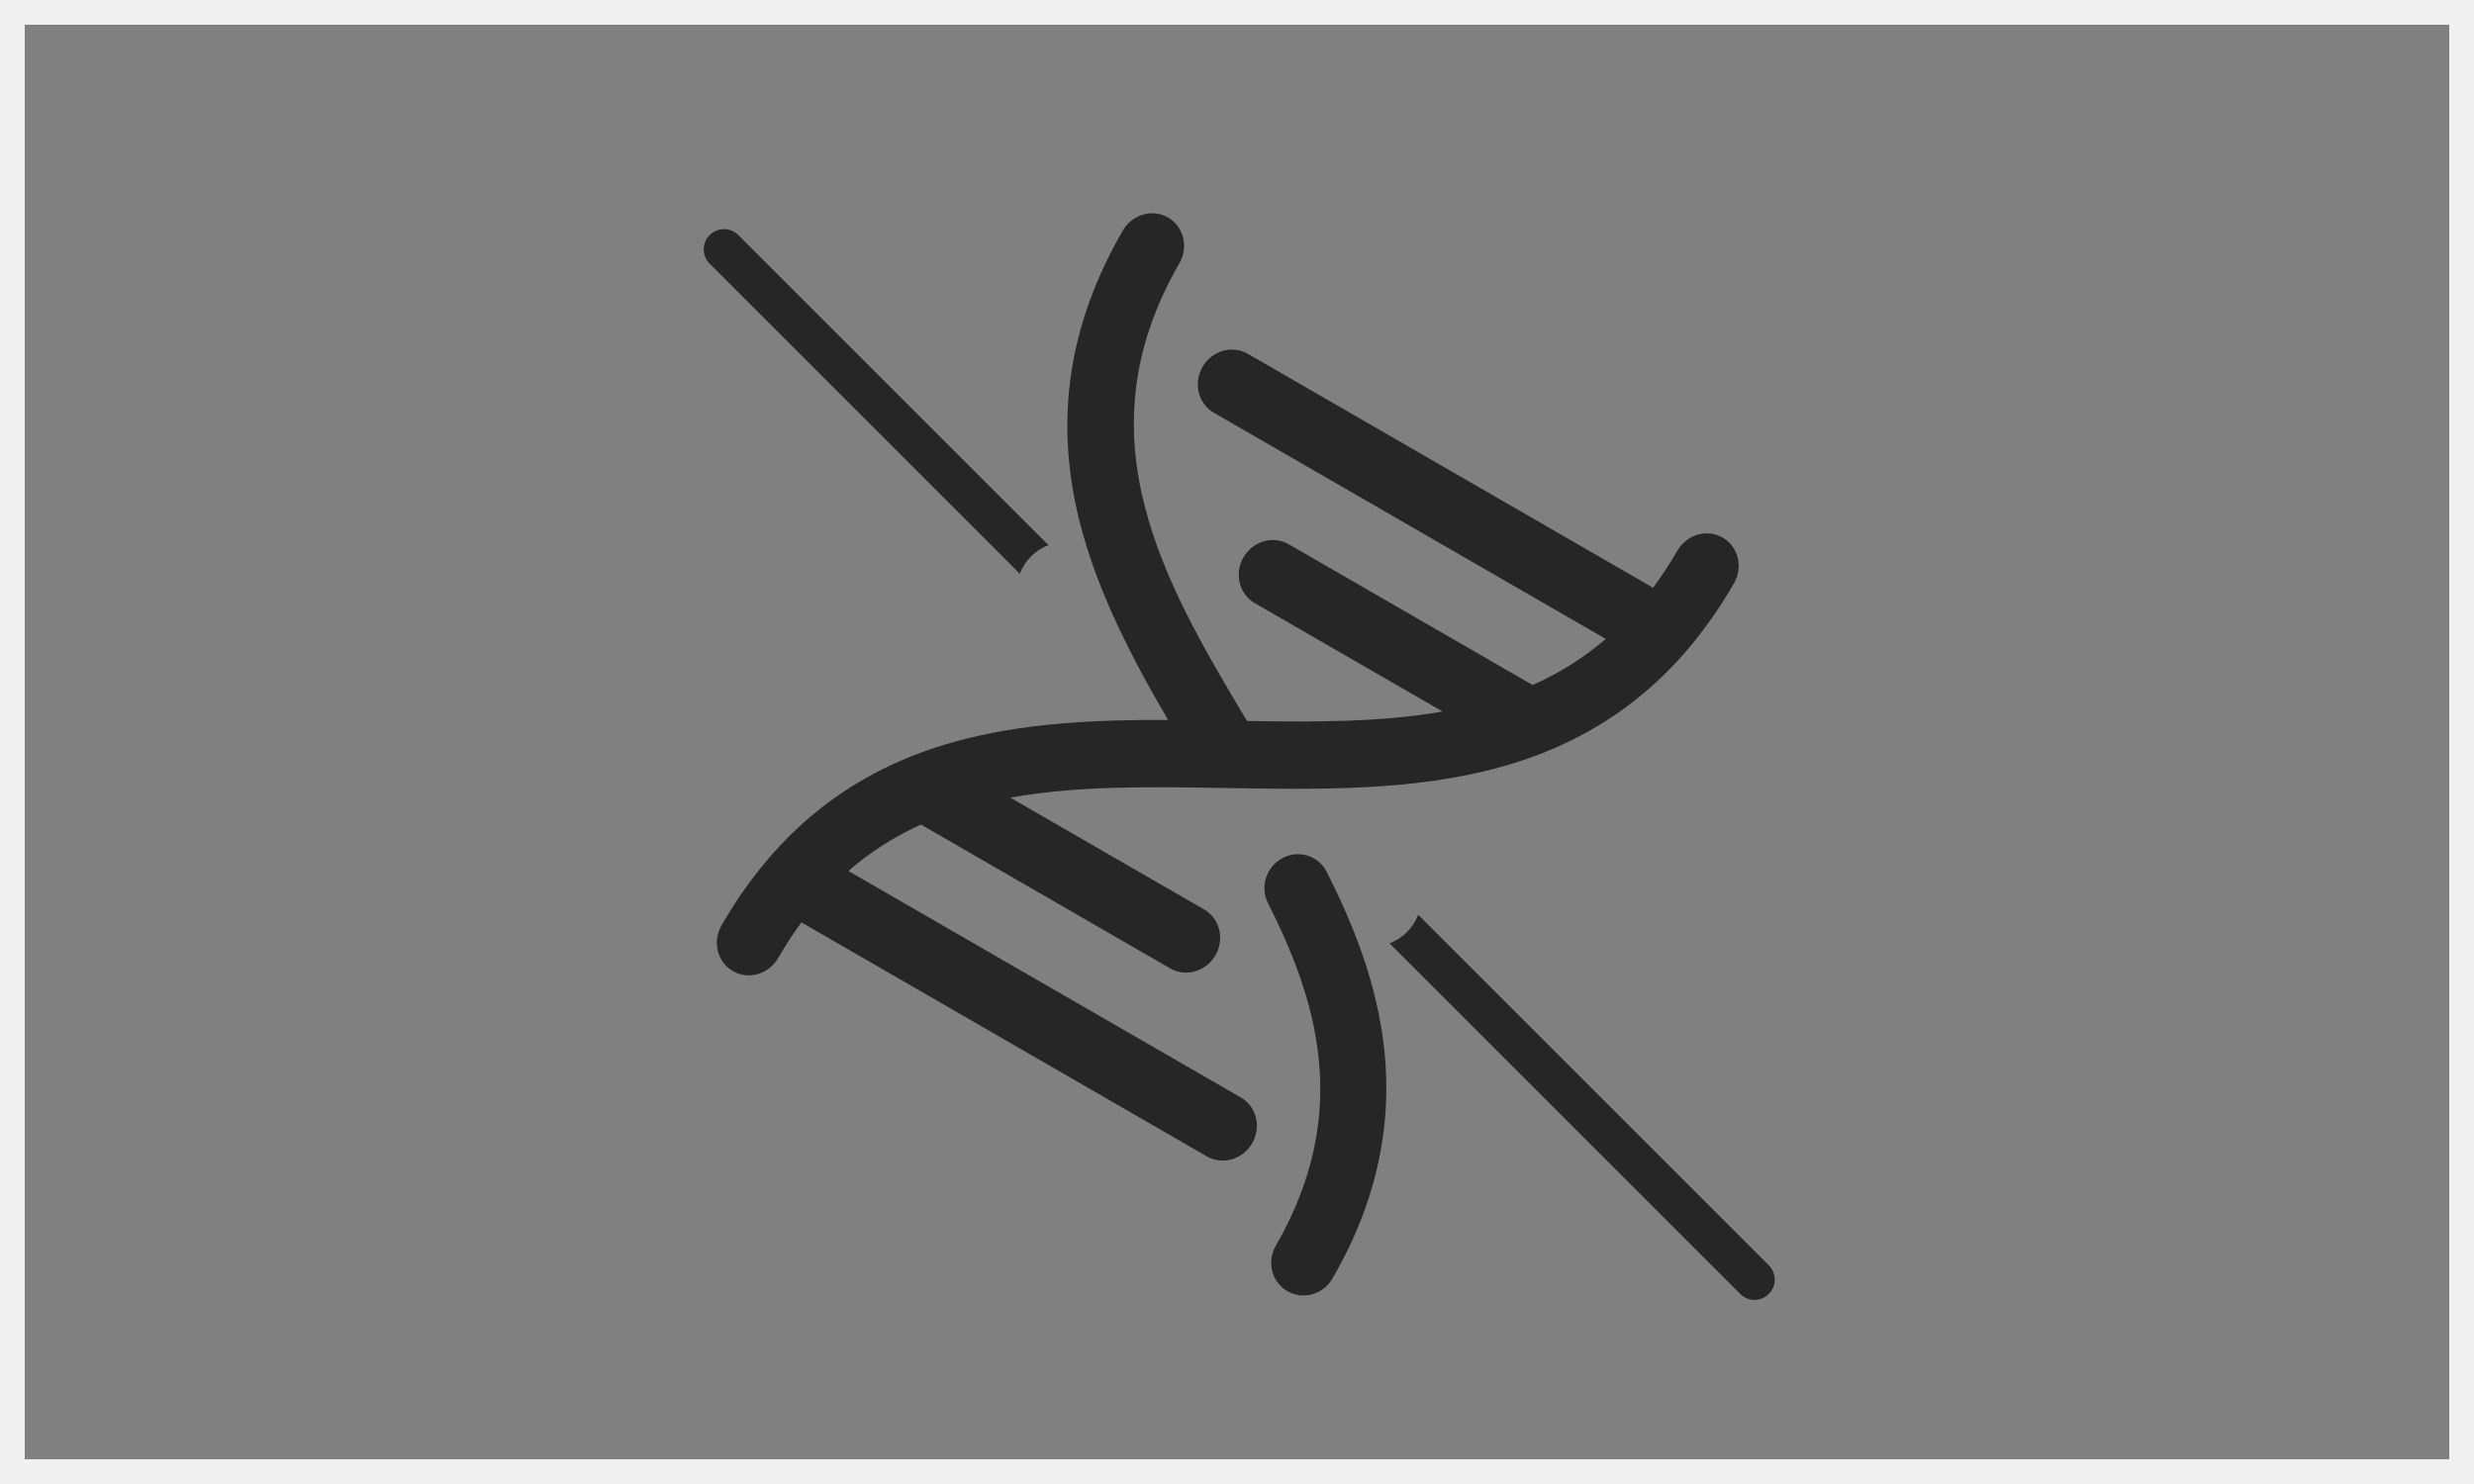
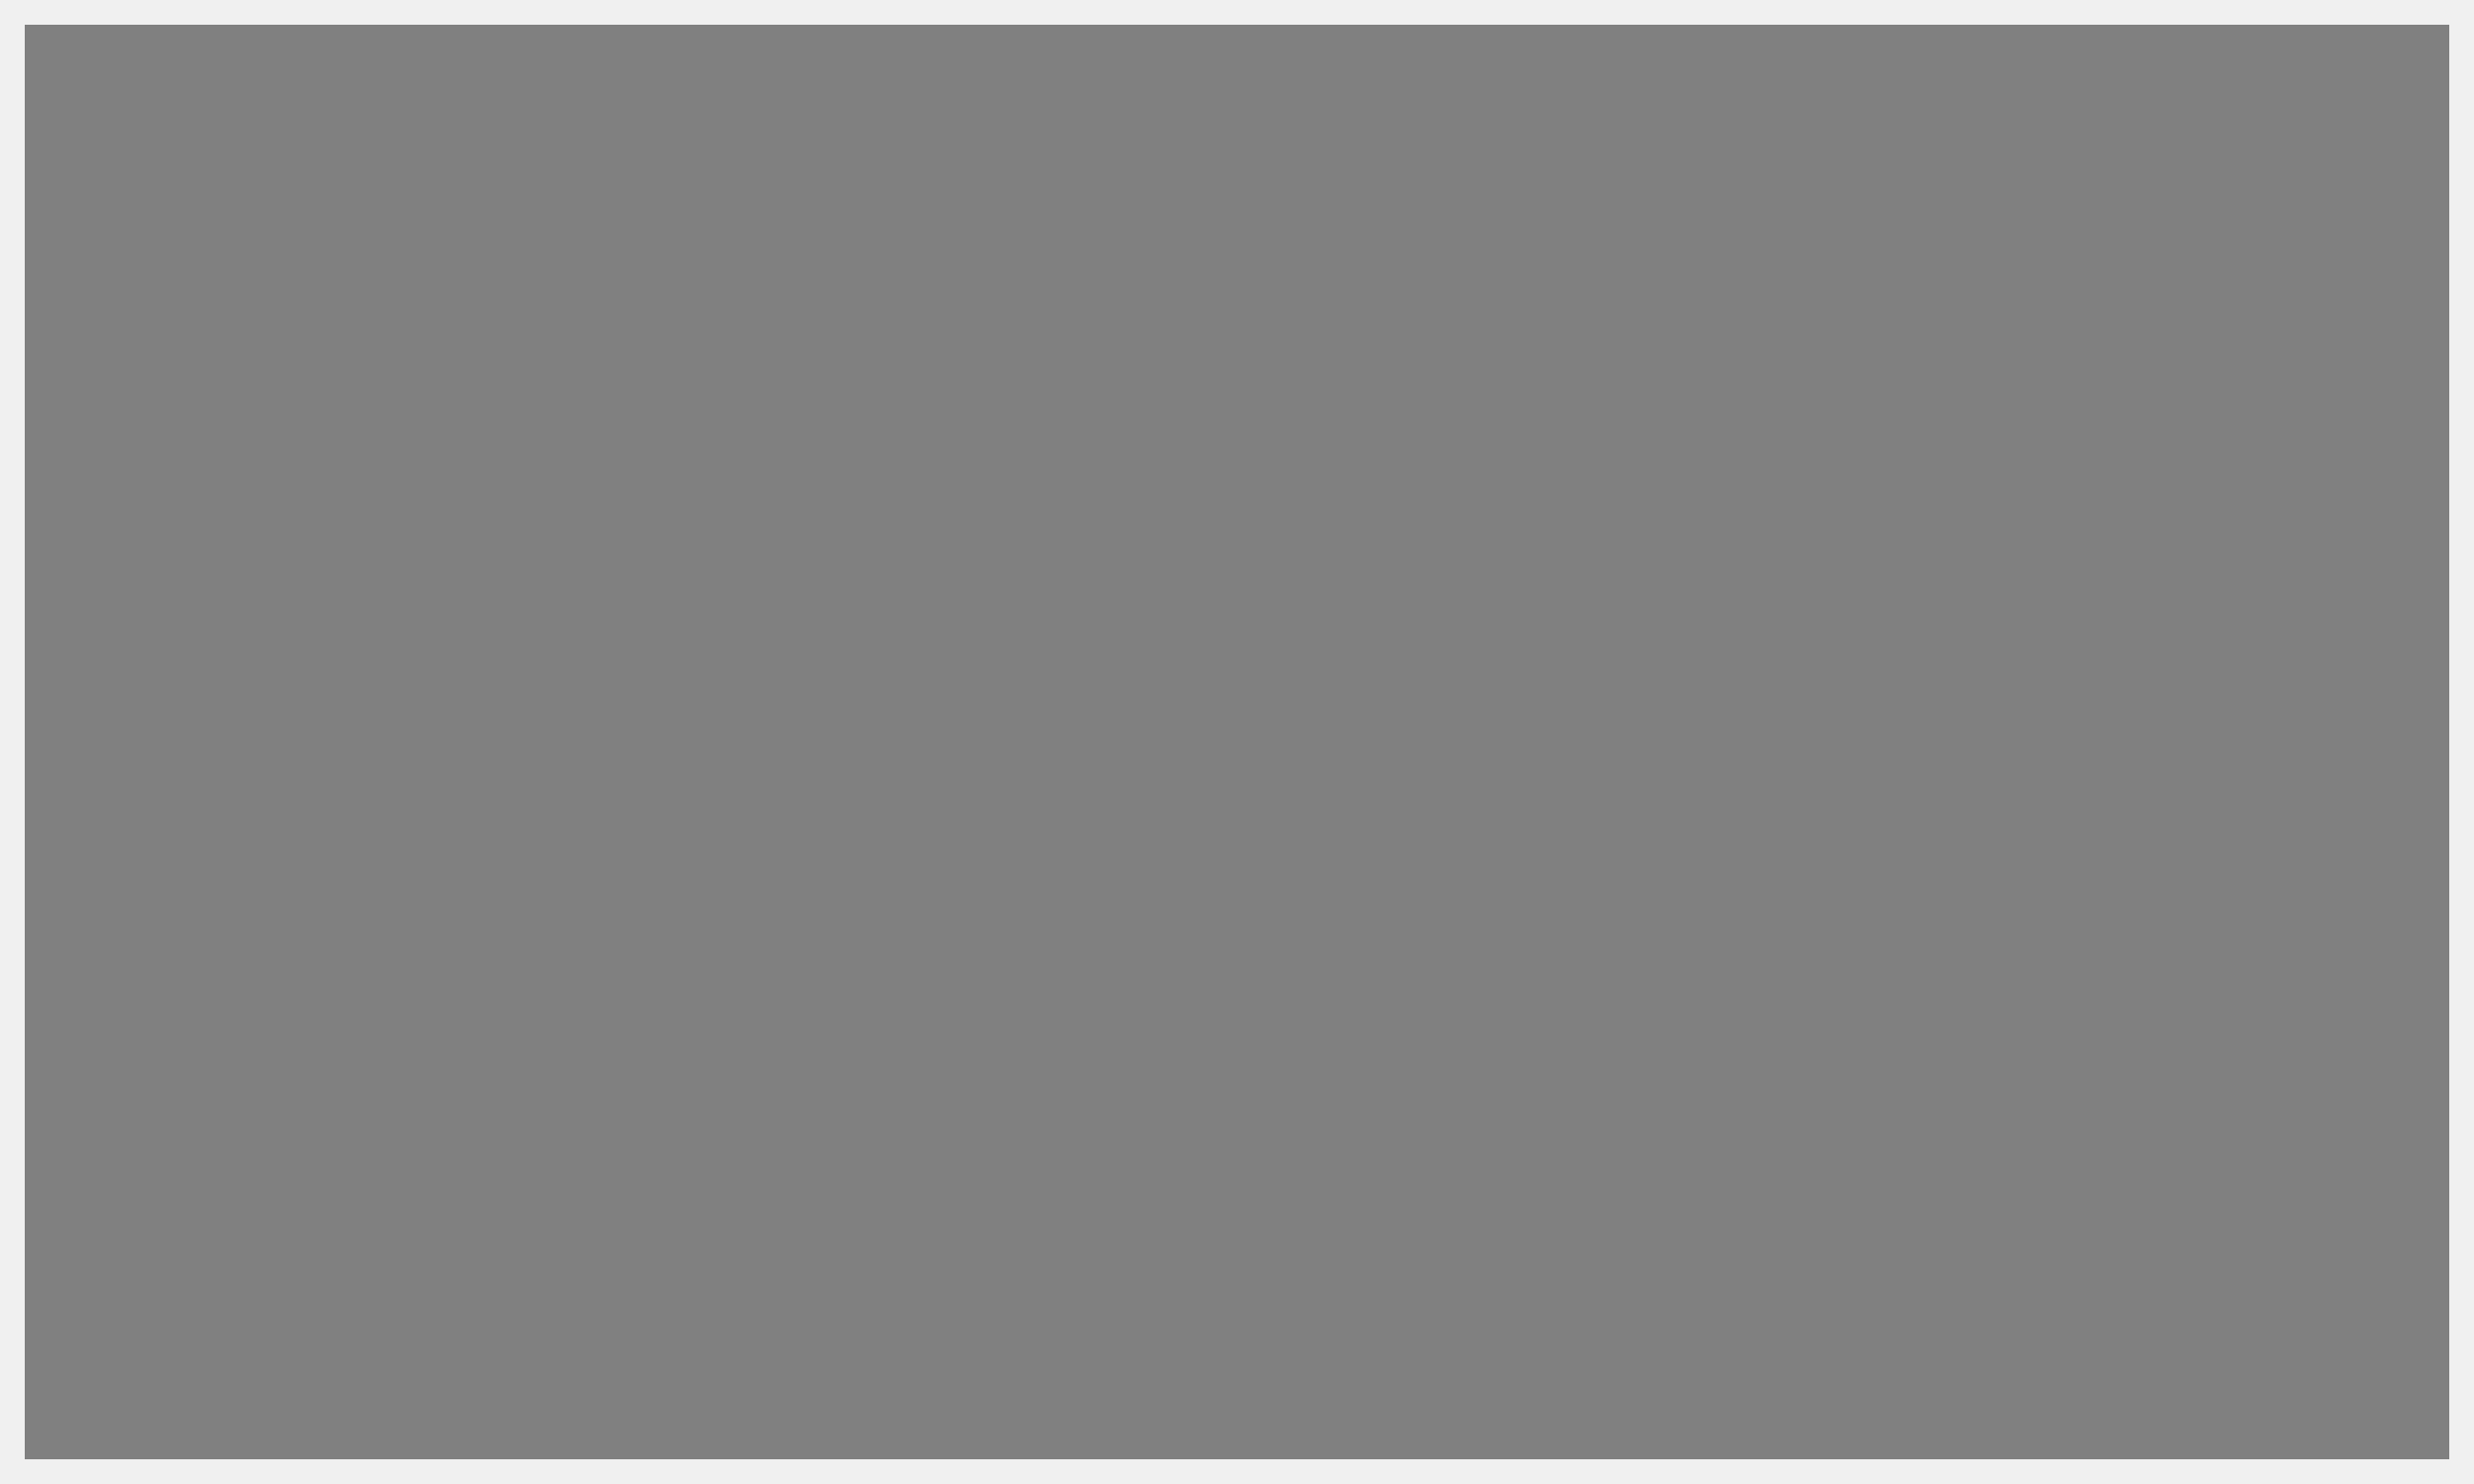
<svg xmlns="http://www.w3.org/2000/svg" width="100px" height="60px" viewBox="0 0 100 60" version="1.1">
  <rect x="0" y="0" width="100" height="60" fill="#808080" stroke="none" />
  <title>2</title>
  <desc>Created with Sketch.</desc>
  <g id="Welcome" stroke="none" stroke-width="1" fill="none" fill-rule="evenodd">
    <g id="2">
      <g id="Group-4-Copy" opacity="0.7" transform="translate(28, 8)" fill="#000000">
-         <path d="M29.022,34.25 C29.752,34.25 30.343,34.865 30.343,35.624 C30.343,36.383 29.752,36.999 29.022,36.999 L10.098,36.999 C10.037,37.547 10.005,38.118 10.005,38.717 C10.005,39.476 9.414,40.091 8.684,40.091 C7.955,40.091 7.364,39.476 7.364,38.717 C7.364,34.275 8.816,30.633 11.804,27.585 C13.802,25.547 16.293,23.96 18.841,22.501 C16.337,21.071 13.734,19.427 11.671,17.278 C8.773,14.258 7.364,10.662 7.364,6.283 C7.364,5.524 7.955,4.909 8.684,4.909 C9.414,4.909 10.005,5.524 10.005,6.283 C10.005,14.354 15.862,17.74 21.626,20.942 C24.028,19.607 26.35,18.275 28.279,16.659 L19.514,16.659 C18.784,16.659 18.193,16.044 18.193,15.285 C18.193,14.526 18.784,13.911 19.514,13.911 L30.896,13.911 C31.571,12.984 32.124,11.963 32.525,10.819 L14.231,10.819 C13.502,10.819 12.91,10.203 12.91,9.444 C12.91,8.685 13.502,8.07 14.231,8.07 L33.147,8.07 C33.213,7.501 33.248,6.907 33.248,6.283 C33.248,5.524 33.839,4.909 34.569,4.909 C35.298,4.909 35.889,5.524 35.889,6.283 C35.889,10.725 34.437,14.367 31.449,17.415 C28.887,20.029 25.512,21.902 22.248,23.713 C19.594,25.185 17.002,26.623 14.891,28.409 L23.938,28.409 C24.667,28.409 25.258,29.025 25.258,29.784 C25.258,30.543 24.667,31.158 23.938,31.158 L12.308,31.158 C11.642,32.085 11.096,33.106 10.704,34.25 L29.022,34.25 Z M27.468,24.616 C31.389,27.183 35.889,31.109 35.889,38.737 C35.889,39.485 35.297,40.091 34.565,40.091 C33.834,40.091 33.242,39.485 33.242,38.737 C33.242,32.458 29.601,29.228 26.04,26.896 C25.424,26.493 25.245,25.655 25.639,25.026 C26.034,24.396 26.852,24.212 27.468,24.616 Z" id="Combined-Shape" transform="translate(21.627, 22.5) rotate(30) translate(-21.627, -22.5) " />
-         <path d="M14.379,14.04 C13.847,14.242 13.424,14.665 13.221,15.197 L0.685,2.66 C0.365,2.341 0.365,1.823 0.685,1.503 C1.004,1.184 1.522,1.184 1.842,1.503 L14.379,14.04 Z M29.324,28.985 L43.497,43.158 C43.816,43.478 43.816,43.996 43.497,44.315 C43.177,44.635 42.659,44.635 42.34,44.315 L28.167,30.142 C28.698,29.939 29.121,29.517 29.324,28.985 Z" id="Combined-Shape" />
-       </g>
+         </g>
      <rect id="Rectangle-Copy" stroke="#F0F0F0" x="0.5" y="0.5" width="99" height="59" />
    </g>
  </g>
</svg>